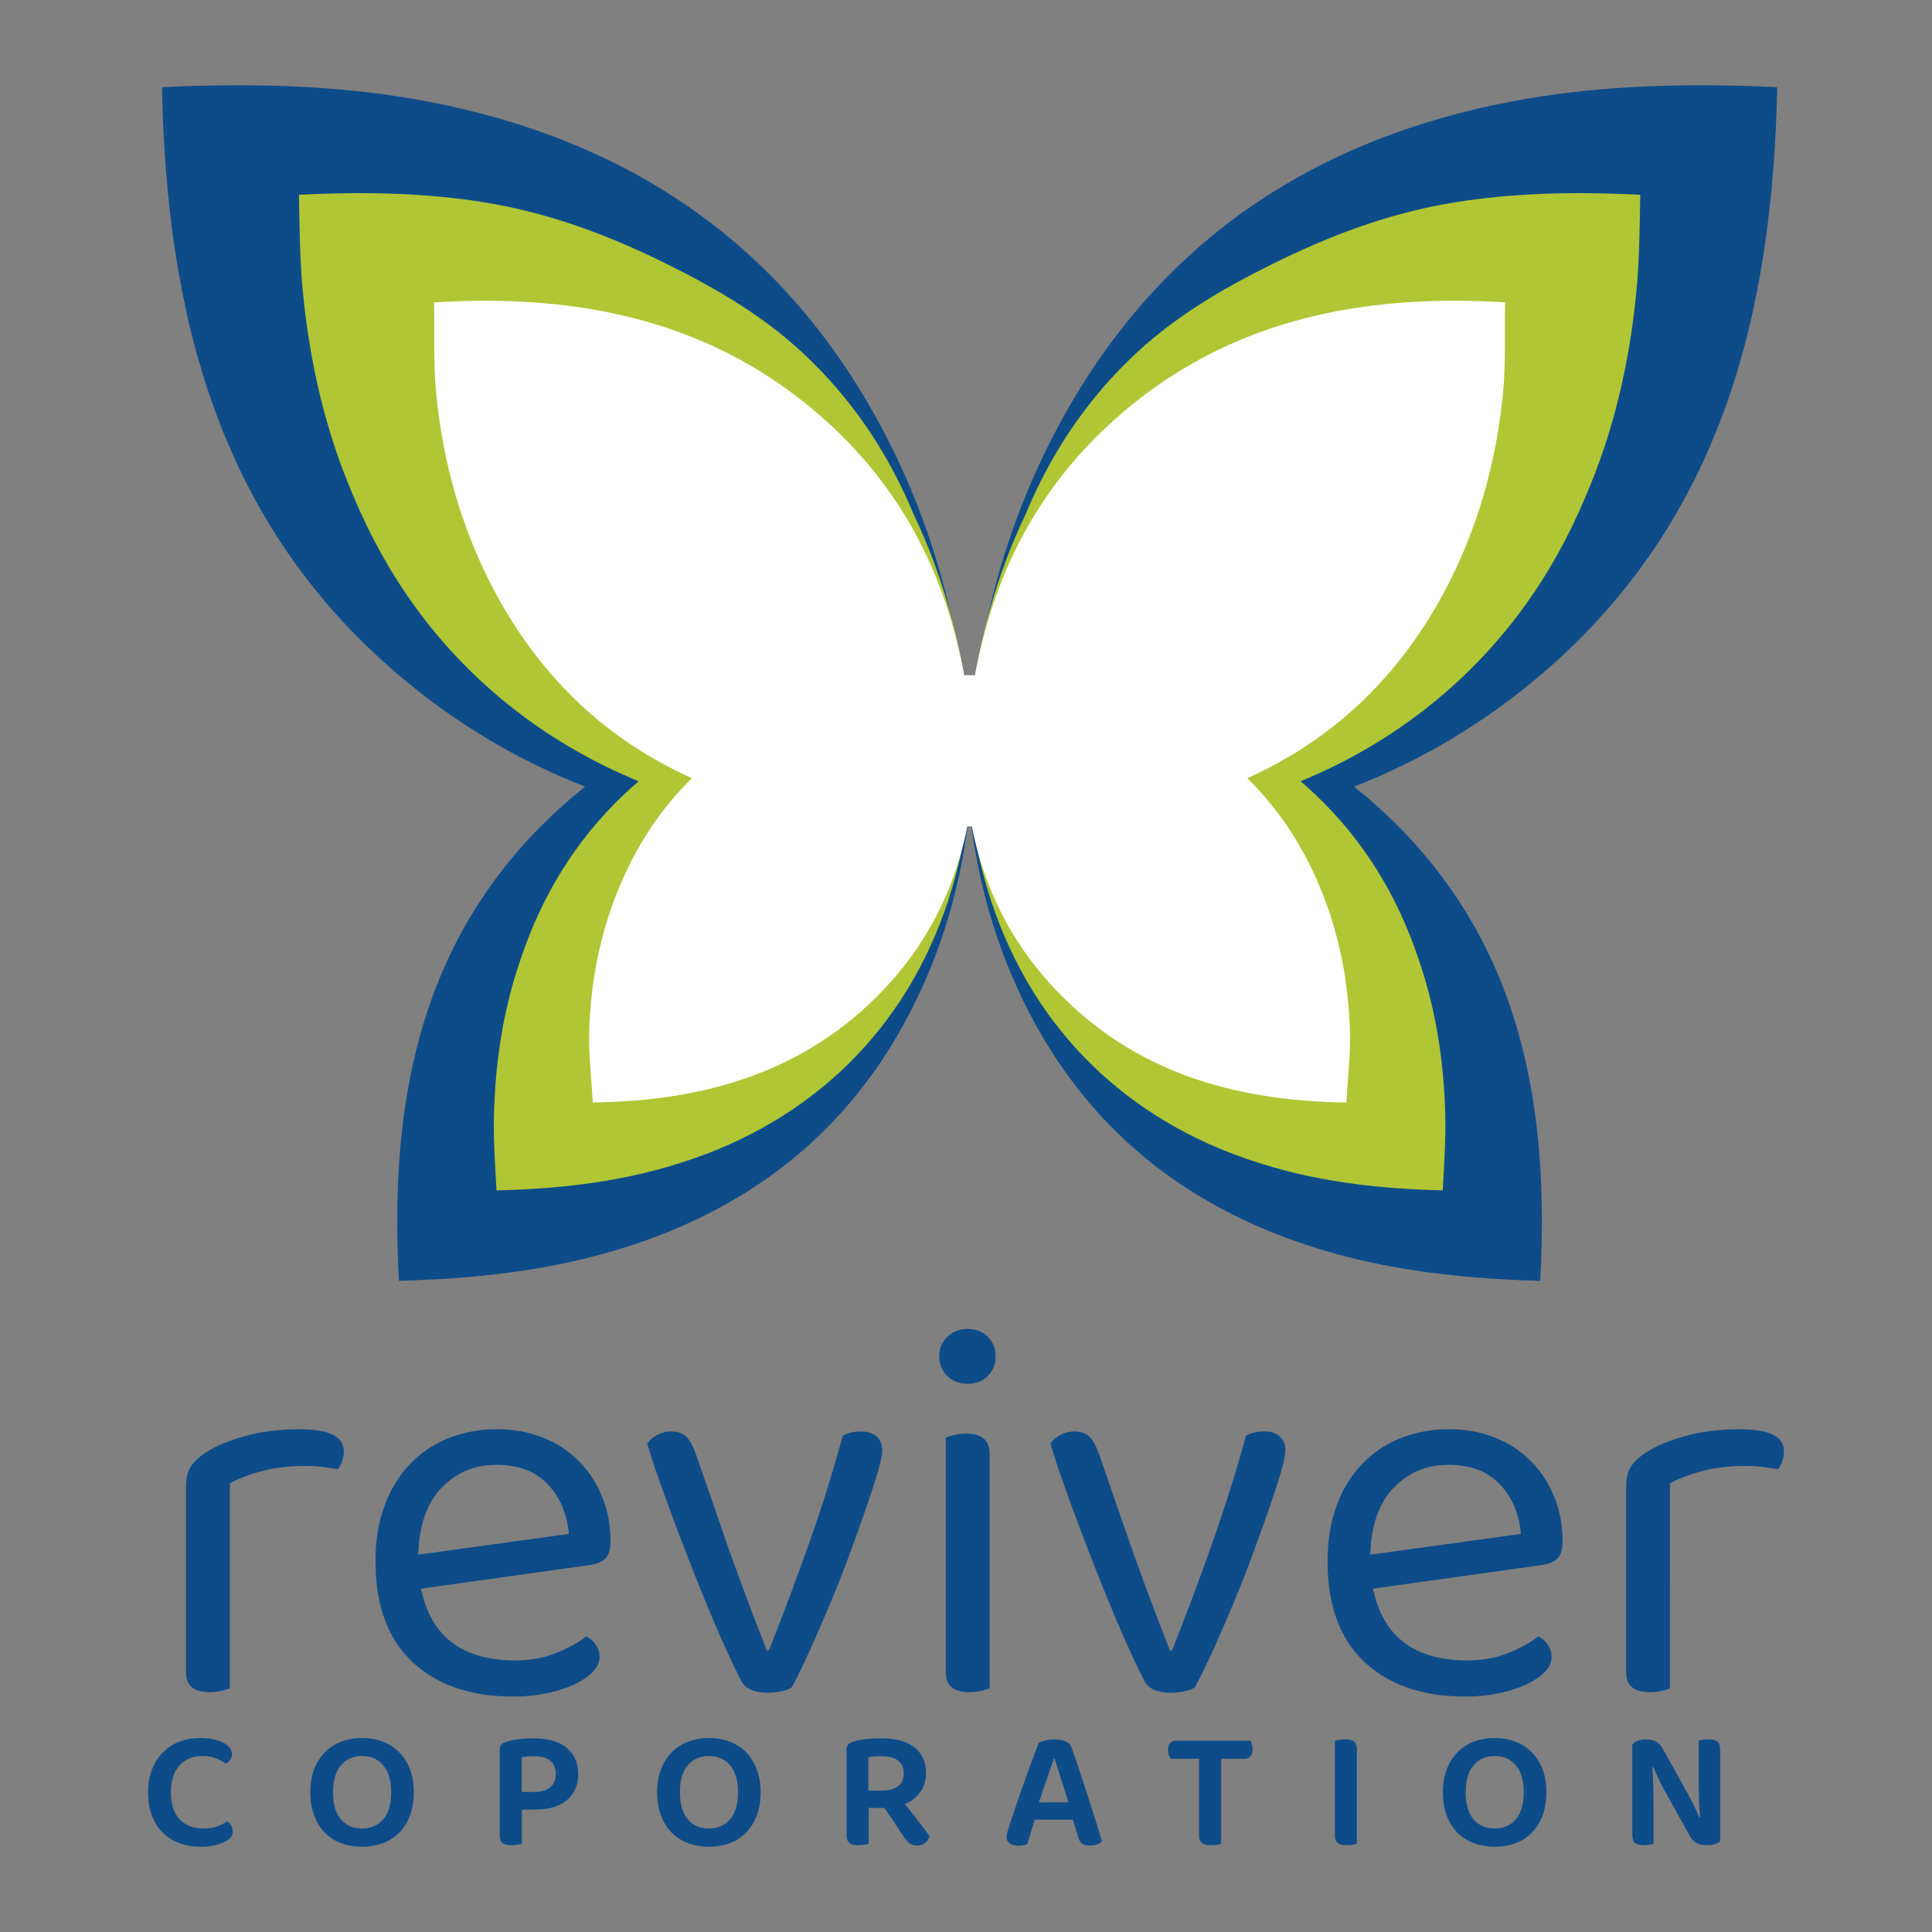
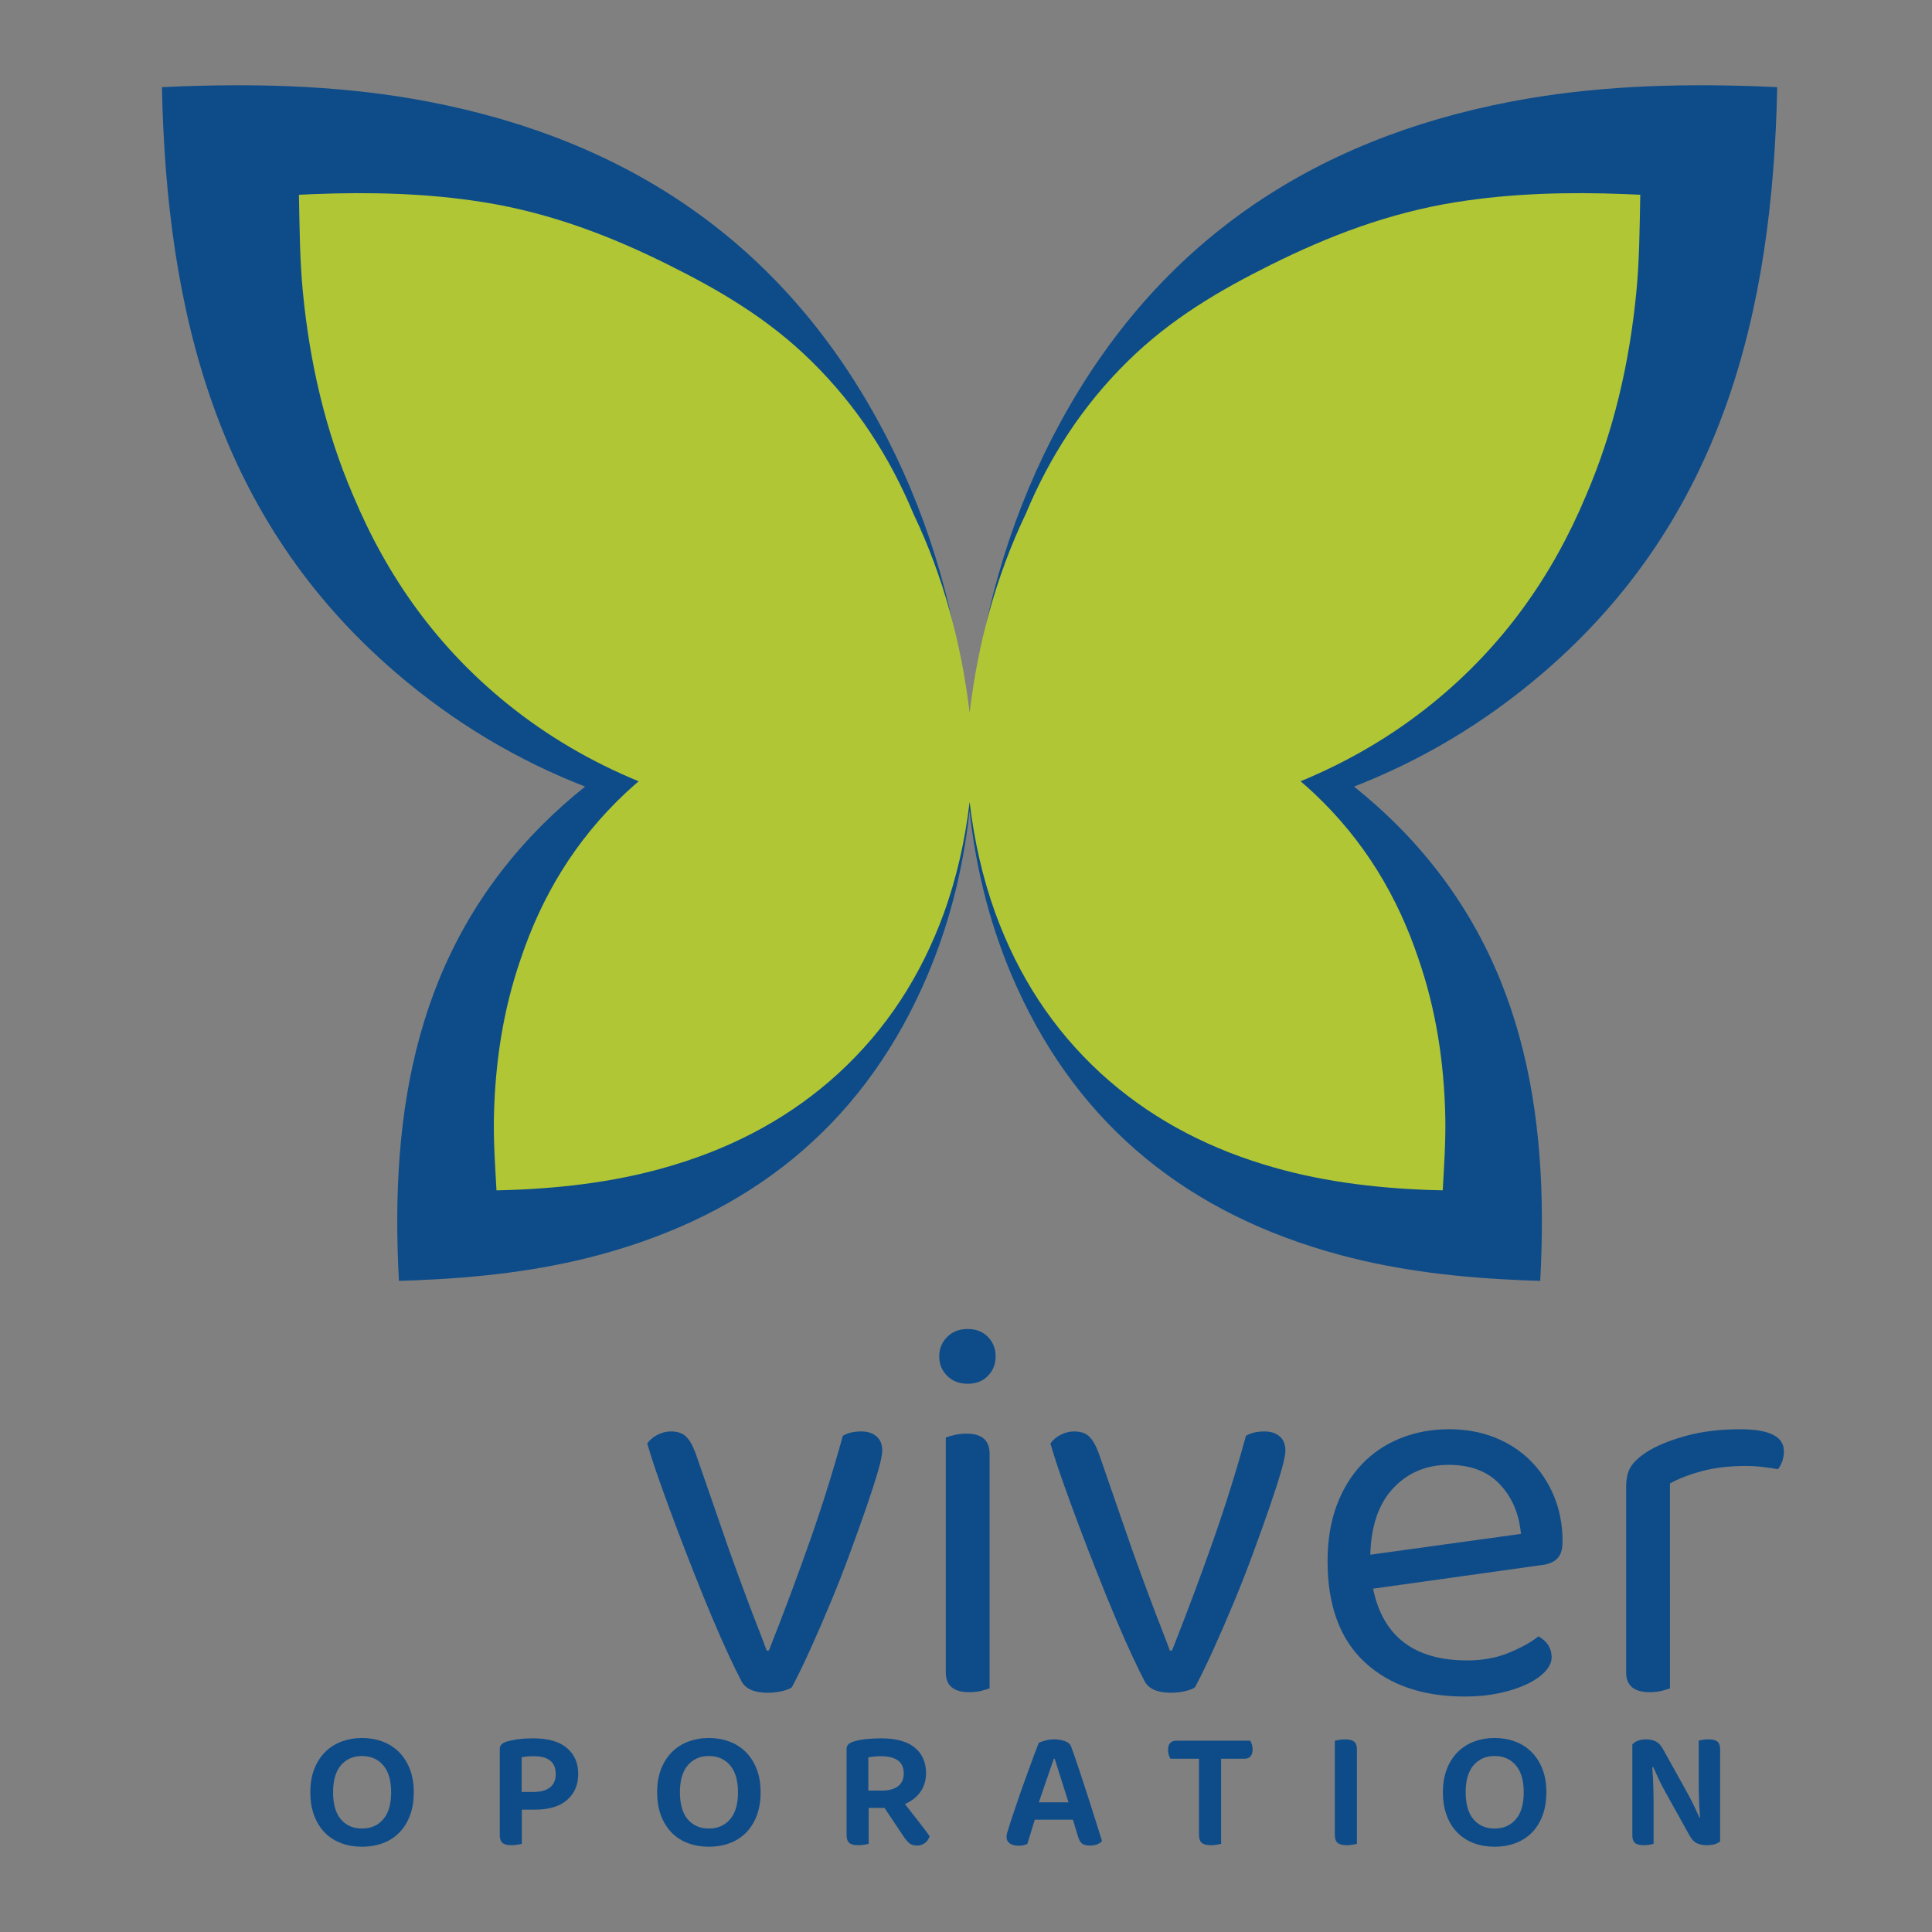
<svg xmlns="http://www.w3.org/2000/svg" version="1.1" id="Layer_1" x="0px" y="0px" viewBox="0 0 1000 1000" style="enable-background:new 0 0 1000 1000;" xml:space="preserve">
  <rect x="0" y="0" width="1000" height="1000" fill="#808080" stroke="none" />
  <style type="text/css">
	.st0{fill:#0E4C89;}
	.st1{fill:#B0C635;}
	.st2{fill:#FFFFFF;}
</style>
  <g>
    <path class="st0" d="M909.07,44.65c-42.62-1.48-85.09-0.09-127.09,7.96c-51.53,9.87-97.14,28.09-136.19,55.47   c-39.05,27.37-71.55,63.91-96.88,110.41c-24.3,44.63-38.72,92.62-44.95,142.83c-0.72,5.87-0.53,11.59,0.29,17.12   c-0.98,2.23-1.77,4.56-2.4,6.96c-0.63-2.4-1.42-4.72-2.4-6.96c0.82-5.53,1.01-11.25,0.29-17.12   c-6.23-50.21-20.64-98.2-44.95-142.83c-25.33-46.5-57.83-83.04-96.88-110.41c-39.05-27.38-84.66-45.6-136.19-55.47   c-42-8.05-84.47-9.43-127.09-7.96c-3.14,0.11-6.27,0.27-10.81,0.47c1.18,58.44,8.37,114.37,26.8,165.6   c18.42,51.23,48.08,97.75,94.2,137.39c30.67,26.36,63.49,45.58,98.04,59.03c-7.52,6.01-14.86,12.48-21.97,19.57   c-32.66,32.63-52.47,69.53-63.51,109.36c-11.04,39.83-13.31,82.58-10.89,126.9c3.45-0.11,5.83-0.16,8.21-0.27   c32.36-1.3,64.43-4.76,95.77-13.24c38.45-10.4,71.94-26.78,99.96-49.72c28.01-22.94,50.55-52.45,67.08-89.09   c13.17-29.18,20.98-59.75,24.34-91.23c3.36,31.48,11.17,62.05,24.34,91.23c16.53,36.65,39.07,66.15,67.08,89.09   c28.02,22.94,61.5,39.33,99.96,49.72c31.34,8.48,63.42,11.94,95.77,13.24c2.38,0.1,4.76,0.15,8.21,0.27   c2.42-44.32,0.15-87.07-10.89-126.9c-11.04-39.82-30.85-76.73-63.51-109.36c-7.1-7.09-14.45-13.56-21.97-19.57   c34.55-13.45,67.37-32.67,98.04-59.03c46.12-39.64,75.78-86.16,94.2-137.39c18.42-51.23,25.61-107.16,26.8-165.6   C915.35,44.92,912.21,44.76,909.07,44.65z" />
    <path class="st1" d="M841.5,100.47c-29.57-1.17-58.91-0.45-87.84,4.16c-35.32,5.64-66.57,17.84-95.9,32.44   c-26.11,13-51.59,27.78-74.01,49.88c-23.6,23.17-40.63,49.78-52.87,79.15c-15.42,32.32-24.69,66.81-29.01,102.75   c-4.32-35.94-13.59-70.43-29.01-102.75c-12.24-29.37-29.28-55.97-52.87-79.15c-22.42-22.1-47.9-36.88-74.01-49.88   c-29.34-14.61-60.59-26.8-95.9-32.44c-28.93-4.61-58.27-5.33-87.84-4.16c-2.27,0.09-4.54,0.21-7.51,0.36   c0.34,17.29,0.44,33.92,2.03,50.29c3.57,36.9,11.8,72.34,26.14,105.59c17.5,41.76,43.08,77.91,79.38,107.34   c20.99,17.02,43.85,30.26,68.28,40.35c-2.4,2.06-4.78,4.16-7.1,6.35c-25.81,24.34-43.12,53.16-54,85.77   c-8.97,25.98-13.19,53.28-13.8,81.42c-0.27,12.48,0.59,25.08,1.32,38.19c2.81-0.07,5.08-0.12,7.34-0.21   c29.41-1.07,58.05-4.78,85.41-13.23c31.87-9.75,60.17-25.11,84.32-47.21c24.93-22.92,42.67-50.49,54.39-82.55   c6.78-18.66,11.08-38.01,13.43-57.86c2.35,19.85,6.64,39.2,13.42,57.85c11.72,32.06,29.47,59.63,54.39,82.55   c24.15,22.1,52.46,37.46,84.32,47.21c27.36,8.45,56,12.16,85.41,13.23c2.27,0.08,4.54,0.13,7.34,0.2   c0.73-13.11,1.59-25.71,1.32-38.19c-0.61-28.14-4.83-55.44-13.8-81.42c-10.88-32.61-28.2-61.43-54-85.77   c-2.32-2.19-4.7-4.29-7.1-6.35c24.43-10.09,47.29-23.33,68.28-40.35c36.29-29.43,61.88-65.58,79.38-107.34   c14.34-33.24,22.57-68.68,26.14-105.59c1.59-16.36,1.69-32.99,2.03-50.29C846.04,100.69,843.77,100.57,841.5,100.47z" />
-     <path class="st2" d="M670.62,166.03c-34.09,9.47-65.88,26-94.6,51.93c-30.94,27.93-50.5,60.31-62.27,95.72   c-3.88,11.68-6.85,23.73-9.17,36.02c-0.15-0.01-0.31-0.02-0.47-0.03c-0.01-0.08-0.01-0.16-0.02-0.25   c-0.85,0.05-1.53,0.08-2.23,0.12c-0.7-0.04-1.38-0.07-2.23-0.12c-0.01,0.08-0.01,0.17-0.02,0.25c-0.15,0.01-0.32,0.02-0.47,0.03   c-2.32-12.29-5.29-24.34-9.17-36.02c-11.77-35.41-31.33-67.79-62.27-95.72c-28.72-25.93-60.51-42.46-94.6-51.93   c-34.09-9.47-70.49-11.88-108.42-9.53c0.32,16.64-0.4,32.19,1.12,47.51c3.43,34.51,12.51,67.65,28.43,98.63   c16.58,32.29,38.25,57.87,64.56,77.28c12.12,8.95,25.28,16.52,39.33,22.9c-15.43,15.06-27.93,33.47-37.23,55.5   c-10.29,24.36-15.28,49.96-15.92,76.29c-0.28,11.69,1.15,23.42,1.85,36.04c28.85-0.38,56.27-4.27,81.54-13.37   c25.27-9.1,48.4-23.43,68.67-44.69c21.84-22.91,34.81-48.53,41.71-76.01c0.73-2.93,1.37-5.89,1.97-8.85   c0.37-0.01,0.75-0.01,1.15-0.02c0.4,0.01,0.78,0.01,1.15,0.02c0.6,2.97,1.23,5.93,1.97,8.85c6.91,27.48,19.87,53.1,41.71,76.01   c20.27,21.26,43.4,35.58,68.67,44.69c25.27,9.11,52.7,12.99,81.54,13.37c0.7-12.62,2.13-24.35,1.85-36.04   c-0.64-26.32-5.63-51.92-15.92-76.29c-9.3-22.03-21.8-40.43-37.23-55.5c14.05-6.38,27.2-13.95,39.33-22.9   c26.31-19.41,47.97-44.99,64.56-77.28c15.91-30.99,25-64.12,28.43-98.63c1.53-15.32,0.8-30.87,1.13-47.51   C741.11,154.15,704.72,156.56,670.62,166.03z" />
    <g>
-       <path class="st0" d="M118.96,873.89c-0.95,0.38-2.37,0.8-4.25,1.28c-1.89,0.47-3.97,0.7-6.24,0.7c-8.13,0-12.19-3.4-12.19-10.2    v-96.12c0-4.35,0.8-7.8,2.41-10.35c1.6-2.56,4.29-5.06,8.08-7.52c4.92-3.21,11.58-6,19.99-8.36c8.41-2.36,17.9-3.54,28.5-3.54    c15.12,0,22.68,3.78,22.68,11.34c0,1.89-0.28,3.64-0.85,5.25c-0.57,1.6-1.33,2.98-2.27,4.11c-1.89-0.37-4.35-0.75-7.37-1.13    c-3.02-0.38-6.05-0.57-9.07-0.57c-8.7,0-16.35,0.9-22.97,2.69c-6.62,1.8-12.1,3.92-16.45,6.38V873.89z" />
-       <path class="st0" d="M217.92,822.29c5.1,24.76,21.36,37.14,48.76,37.14c7.94,0,15.12-1.32,21.55-3.97    c6.42-2.65,11.53-5.48,15.31-8.51c4.54,2.65,6.81,6.24,6.81,10.77c0,2.65-1.19,5.2-3.55,7.66c-2.36,2.45-5.58,4.63-9.64,6.52    c-4.07,1.89-8.79,3.4-14.18,4.53c-5.39,1.13-11.2,1.7-17.44,1.7c-21.93,0-39.27-5.95-52.03-17.86    c-12.76-11.91-19.14-29.3-19.14-52.17c0-10.78,1.56-20.37,4.68-28.78c3.12-8.41,7.47-15.55,13.04-21.41    c5.57-5.86,12.23-10.35,19.99-13.47c7.75-3.12,16.16-4.68,25.23-4.68c8.51,0,16.35,1.42,23.53,4.25    c7.18,2.84,13.37,6.85,18.57,12.05c5.2,5.2,9.26,11.34,12.19,18.43c2.93,7.09,4.4,14.88,4.4,23.39c0,4.16-0.95,7.14-2.84,8.93    c-1.89,1.8-4.53,2.88-7.94,3.26L217.92,822.29z M257.04,758.21c-11.53,0-21.08,4.02-28.64,12.05    c-7.56,8.03-11.53,19.52-11.91,34.45l77.97-10.77c-0.95-10.39-4.59-18.95-10.92-25.66C277.22,761.57,268.38,758.21,257.04,758.21" />
      <path class="st0" d="M445.88,740.91c3.21,0,5.81,0.85,7.8,2.55c1.98,1.7,2.97,4.16,2.97,7.37c0,2.08-0.76,5.72-2.27,10.92    c-1.52,5.2-3.5,11.34-5.95,18.43c-2.46,7.09-5.25,14.89-8.37,23.39c-3.12,8.51-6.43,16.97-9.92,25.38    c-3.5,8.41-6.99,16.49-10.49,24.24c-3.5,7.75-6.76,14.46-9.78,20.13c-0.95,0.76-2.6,1.42-4.96,1.98    c-2.36,0.57-4.86,0.86-7.51,0.86c-7,0-11.53-1.99-13.61-5.95c-1.7-3.22-3.88-7.66-6.52-13.33c-2.65-5.67-5.48-12.09-8.51-19.28    c-3.03-7.18-6.15-14.83-9.36-22.97c-3.21-8.12-6.34-16.21-9.36-24.24c-3.03-8.03-5.86-15.78-8.51-23.25    c-2.65-7.46-4.82-14.13-6.52-19.99c1.32-1.89,3.12-3.4,5.39-4.54c2.27-1.14,4.53-1.7,6.8-1.7c3.4,0,6,0.85,7.8,2.55    c1.79,1.7,3.45,4.54,4.96,8.51l17.58,50.75c1.13,3.22,2.55,7.13,4.25,11.77c1.71,4.63,3.45,9.36,5.25,14.17    c1.79,4.82,3.59,9.5,5.38,14.04c1.79,4.54,3.26,8.41,4.4,11.63h1.14c7.56-19.09,14.6-37.9,21.12-56.43    c6.52-18.52,12.23-36.76,17.15-54.72C438.69,741.67,441.91,740.91,445.88,740.91" />
      <path class="st0" d="M486.14,702.07c0-3.97,1.37-7.33,4.11-10.07c2.74-2.74,6.28-4.11,10.63-4.11c4.35,0,7.84,1.38,10.49,4.11    c2.65,2.74,3.97,6.1,3.97,10.07c0,3.97-1.33,7.33-3.97,10.06c-2.65,2.74-6.14,4.11-10.49,4.11c-4.35,0-7.9-1.37-10.63-4.11    C487.5,709.4,486.14,706.04,486.14,702.07 M512.22,873.89c-0.95,0.38-2.36,0.8-4.25,1.28c-1.89,0.47-3.97,0.7-6.24,0.7    c-8.13,0-12.19-3.4-12.19-10.2V744.03c0.94-0.37,2.41-0.8,4.4-1.27c1.98-0.47,4.11-0.71,6.38-0.71c7.94,0,11.91,3.5,11.91,10.49    V873.89z" />
      <path class="st0" d="M654.55,740.91c3.21,0,5.81,0.85,7.8,2.55c1.98,1.7,2.97,4.16,2.97,7.37c0,2.08-0.76,5.72-2.27,10.92    c-1.52,5.2-3.5,11.34-5.95,18.43c-2.46,7.09-5.25,14.89-8.37,23.39c-3.12,8.51-6.43,16.97-9.92,25.38    c-3.5,8.41-6.99,16.49-10.49,24.24c-3.5,7.75-6.76,14.46-9.78,20.13c-0.95,0.76-2.6,1.42-4.96,1.98    c-2.36,0.57-4.86,0.86-7.51,0.86c-7,0-11.53-1.99-13.61-5.95c-1.7-3.22-3.88-7.66-6.52-13.33c-2.65-5.67-5.48-12.09-8.51-19.28    c-3.03-7.18-6.15-14.83-9.36-22.97c-3.22-8.12-6.34-16.21-9.36-24.24c-3.03-8.03-5.86-15.78-8.51-23.25    c-2.65-7.46-4.82-14.13-6.52-19.99c1.32-1.89,3.12-3.4,5.39-4.54c2.27-1.14,4.53-1.7,6.8-1.7c3.4,0,6,0.85,7.8,2.55    c1.79,1.7,3.45,4.54,4.96,8.51l17.58,50.75c1.13,3.22,2.55,7.13,4.25,11.77c1.71,4.63,3.45,9.36,5.25,14.17    c1.79,4.82,3.59,9.5,5.38,14.04c1.79,4.54,3.26,8.41,4.4,11.63h1.14c7.56-19.09,14.6-37.9,21.12-56.43    c6.52-18.52,12.23-36.76,17.15-54.72C647.37,741.67,650.58,740.91,654.55,740.91" />
      <path class="st0" d="M710.7,822.29c5.1,24.76,21.36,37.14,48.76,37.14c7.94,0,15.12-1.32,21.55-3.97    c6.42-2.65,11.53-5.48,15.31-8.51c4.54,2.65,6.81,6.24,6.81,10.77c0,2.65-1.19,5.2-3.55,7.66c-2.36,2.45-5.58,4.63-9.64,6.52    c-4.07,1.89-8.79,3.4-14.18,4.53c-5.39,1.13-11.2,1.7-17.44,1.7c-21.93,0-39.27-5.95-52.03-17.86    c-12.76-11.91-19.14-29.3-19.14-52.17c0-10.78,1.56-20.37,4.68-28.78c3.12-8.41,7.47-15.55,13.04-21.41    c5.57-5.86,12.23-10.35,19.99-13.47c7.75-3.12,16.16-4.68,25.23-4.68c8.51,0,16.35,1.42,23.53,4.25    c7.18,2.84,13.37,6.85,18.57,12.05c5.2,5.2,9.26,11.34,12.19,18.43c2.93,7.09,4.4,14.88,4.4,23.39c0,4.16-0.95,7.14-2.84,8.93    c-1.89,1.8-4.53,2.88-7.94,3.26L710.7,822.29z M749.82,758.21c-11.53,0-21.08,4.02-28.64,12.05    c-7.56,8.03-11.53,19.52-11.91,34.45l77.97-10.77c-0.95-10.39-4.59-18.95-10.92-25.66C770,761.57,761.16,758.21,749.82,758.21" />
      <path class="st0" d="M864.37,873.89c-0.95,0.38-2.37,0.8-4.25,1.28c-1.89,0.47-3.97,0.7-6.24,0.7c-8.13,0-12.19-3.4-12.19-10.2    v-96.12c0-4.35,0.8-7.8,2.41-10.35c1.6-2.56,4.29-5.06,8.08-7.52c4.92-3.21,11.58-6,19.99-8.36c8.41-2.36,17.9-3.54,28.5-3.54    c15.12,0,22.68,3.78,22.68,11.34c0,1.89-0.28,3.64-0.85,5.25c-0.57,1.6-1.33,2.98-2.27,4.11c-1.89-0.37-4.35-0.75-7.37-1.13    c-3.02-0.38-6.05-0.57-9.07-0.57c-8.7,0-16.35,0.9-22.97,2.69c-6.62,1.8-12.1,3.92-16.45,6.38V873.89z" />
    </g>
    <g>
-       <path class="st0" d="M120.09,907.86c0,1.18-0.32,2.19-0.97,3.04c-0.65,0.85-1.38,1.51-2.2,1.98c-1.53-1-3.23-1.91-5.11-2.74    c-1.88-0.82-4.2-1.23-6.95-1.23c-5,0-8.97,1.62-11.94,4.84c-2.97,3.23-4.45,7.9-4.45,14.01c0,6.23,1.53,10.9,4.58,14.01    c3.05,3.11,7.16,4.67,12.33,4.67c2.7,0,5.04-0.37,7-1.1c1.97-0.73,3.72-1.6,5.24-2.6c0.82,0.53,1.5,1.25,2.03,2.16    c0.52,0.91,0.79,1.95,0.79,3.13c0,1-0.27,1.9-0.79,2.73c-0.53,0.82-1.41,1.56-2.64,2.2c-1.18,0.7-2.84,1.36-4.98,1.98    c-2.15,0.62-4.8,0.93-7.97,0.93c-3.87,0-7.48-0.57-10.79-1.72c-3.32-1.14-6.21-2.87-8.68-5.2c-2.47-2.32-4.4-5.24-5.81-8.76    c-1.41-3.53-2.12-7.66-2.12-12.42c0-4.58,0.71-8.61,2.12-12.11c1.41-3.5,3.33-6.43,5.77-8.81c2.44-2.38,5.28-4.19,8.54-5.42    c3.26-1.23,6.71-1.85,10.35-1.85c2.52,0,4.81,0.23,6.87,0.66c2.05,0.44,3.82,1.04,5.29,1.81c1.46,0.76,2.58,1.65,3.34,2.64    C119.7,905.69,120.09,906.75,120.09,907.86" />
      <path class="st0" d="M214.17,927.68c0,4.58-0.68,8.63-2.03,12.16c-1.35,3.53-3.22,6.47-5.59,8.85c-2.38,2.38-5.21,4.17-8.5,5.38    c-3.29,1.2-6.84,1.8-10.66,1.8c-3.82,0-7.37-0.6-10.65-1.8c-3.29-1.2-6.12-3-8.5-5.38c-2.38-2.38-4.25-5.33-5.59-8.85    c-1.35-3.52-2.03-7.57-2.03-12.16s0.69-8.62,2.07-12.11c1.38-3.5,3.27-6.43,5.68-8.81c2.41-2.38,5.24-4.17,8.5-5.37    c3.26-1.2,6.77-1.81,10.52-1.81c3.76,0,7.27,0.6,10.53,1.81c3.26,1.21,6.09,2.99,8.5,5.37c2.41,2.38,4.3,5.32,5.68,8.81    C213.48,919.06,214.17,923.1,214.17,927.68 M202.45,927.68c0-6.11-1.36-10.76-4.1-13.97c-2.73-3.2-6.39-4.8-10.97-4.8    c-4.52,0-8.14,1.59-10.88,4.76c-2.73,3.17-4.1,7.84-4.1,14.01c0,6.17,1.35,10.84,4.05,14c2.7,3.17,6.35,4.76,10.92,4.76    c4.58,0,8.24-1.59,10.97-4.76C201.09,938.52,202.45,933.85,202.45,927.68" />
      <path class="st0" d="M270.1,936.66v17.71c-0.52,0.12-1.27,0.26-2.24,0.44c-0.97,0.18-2.01,0.27-3.12,0.27    c-2.23,0-3.81-0.41-4.71-1.24c-0.91-0.82-1.36-2.2-1.36-4.14v-44.22c0-1.11,0.29-1.96,0.88-2.55c0.59-0.58,1.41-1.06,2.47-1.41    c0.94-0.29,1.99-0.55,3.13-0.79c1.15-0.24,2.34-0.43,3.57-0.57c1.23-0.15,2.47-0.25,3.7-0.31c1.23-0.06,2.41-0.09,3.52-0.09    c7.75,0,13.58,1.66,17.48,4.98c3.91,3.32,5.86,7.79,5.86,13.43c0,5.64-1.91,10.13-5.73,13.47c-3.82,3.35-9.34,5.02-16.56,5.02    H270.1z M276.27,927.51c3.52,0,6.3-0.76,8.33-2.29c2.03-1.53,3.04-3.88,3.04-7.05c0-3.05-0.96-5.34-2.86-6.87    c-1.91-1.53-4.68-2.29-8.33-2.29c-2.53,0-4.66,0.17-6.43,0.53v17.97H276.27z" />
      <path class="st0" d="M393.69,927.68c0,4.58-0.68,8.63-2.03,12.16c-1.35,3.53-3.22,6.47-5.59,8.85c-2.38,2.38-5.21,4.17-8.5,5.38    c-3.29,1.2-6.84,1.8-10.66,1.8c-3.81,0-7.37-0.6-10.65-1.8c-3.29-1.2-6.12-3-8.5-5.38c-2.38-2.38-4.24-5.33-5.59-8.85    c-1.35-3.52-2.03-7.57-2.03-12.16s0.69-8.62,2.07-12.11c1.38-3.5,3.27-6.43,5.68-8.81c2.41-2.38,5.24-4.17,8.5-5.37    c3.26-1.2,6.77-1.81,10.52-1.81c3.76,0,7.27,0.6,10.53,1.81c3.26,1.21,6.09,2.99,8.5,5.37c2.41,2.38,4.3,5.32,5.68,8.81    C393,919.06,393.69,923.1,393.69,927.68 M381.98,927.68c0-6.11-1.36-10.76-4.1-13.97c-2.73-3.2-6.39-4.8-10.97-4.8    c-4.52,0-8.14,1.59-10.88,4.76c-2.73,3.17-4.1,7.84-4.1,14.01c0,6.17,1.35,10.84,4.05,14c2.7,3.17,6.35,4.76,10.92,4.76    c4.58,0,8.24-1.59,10.97-4.76C380.61,938.52,381.98,933.85,381.98,927.68" />
      <path class="st0" d="M449.63,954.37c-0.52,0.12-1.28,0.27-2.24,0.44c-0.97,0.17-2.02,0.27-3.13,0.27c-2.23,0-3.81-0.41-4.71-1.24    c-0.91-0.82-1.37-2.2-1.37-4.14v-44.22c0-1.11,0.3-1.97,0.88-2.55c0.59-0.58,1.41-1.06,2.47-1.41c1.88-0.64,4.1-1.1,6.65-1.36    c2.55-0.27,5.18-0.4,7.88-0.4c7.75,0,13.57,1.6,17.44,4.8c3.87,3.2,5.82,7.62,5.82,13.26c0,3.7-0.97,6.91-2.91,9.65    c-1.94,2.73-4.61,4.83-8.01,6.29c2.58,3.35,5.07,6.53,7.44,9.56c2.38,3.03,4.16,5.39,5.33,7.09c-0.47,1.53-1.29,2.71-2.47,3.57    c-1.18,0.85-2.47,1.28-3.87,1.28c-1.82,0-3.22-0.42-4.18-1.23c-0.97-0.83-1.93-1.94-2.87-3.35l-9.95-14.89h-8.2V954.37z     M456.68,926.8c3.35,0,6.03-0.73,8.06-2.2c2.02-1.46,3.04-3.7,3.04-6.69c0-5.93-3.96-8.9-11.89-8.9c-1.17,0-2.3,0.06-3.39,0.18    c-1.09,0.12-2.1,0.24-3.04,0.36v17.26H456.68z" />
      <path class="st0" d="M555.33,941.86H535.6c-0.65,2.17-1.33,4.43-2.07,6.78c-0.73,2.35-1.33,4.29-1.8,5.81    c-0.59,0.24-1.22,0.44-1.9,0.62c-0.68,0.18-1.51,0.27-2.51,0.27c-2,0-3.55-0.4-4.67-1.19c-1.12-0.79-1.67-1.92-1.67-3.39    c0-0.7,0.1-1.39,0.31-2.07c0.21-0.67,0.45-1.45,0.75-2.34c0.47-1.64,1.1-3.62,1.89-5.95c0.79-2.32,1.64-4.84,2.56-7.57    c0.91-2.73,1.89-5.55,2.95-8.46c1.06-2.9,2.07-5.73,3.04-8.46c0.97-2.73,1.91-5.28,2.82-7.66c0.91-2.38,1.69-4.42,2.34-6.12    c0.76-0.41,1.89-0.82,3.39-1.23c1.5-0.41,3.01-0.62,4.53-0.62c2.06,0,3.93,0.31,5.64,0.93c1.7,0.62,2.79,1.6,3.26,2.95    c1.18,3.23,2.47,6.95,3.88,11.15c1.41,4.2,2.83,8.53,4.27,12.99c1.44,4.46,2.84,8.84,4.19,13.13c1.35,4.29,2.55,8.14,3.61,11.54    c-0.59,0.65-1.4,1.19-2.42,1.63c-1.03,0.44-2.25,0.66-3.66,0.66c-2.06,0-3.51-0.37-4.36-1.1c-0.85-0.73-1.51-1.9-1.98-3.48    L555.33,941.86z M545.47,910.32c-0.53,1.47-1.1,3.11-1.72,4.93c-0.62,1.82-1.27,3.72-1.94,5.68c-0.67,1.97-1.36,3.96-2.07,5.99    c-0.7,2.03-1.38,4.01-2.02,5.95h15.32l-7.13-22.55H545.47z" />
      <path class="st0" d="M647.96,902.88c0.26,0.79,0.39,1.66,0.39,2.6c0,1.59-0.37,2.79-1.1,3.61c-0.74,0.82-1.75,1.23-3.04,1.23    h-12.16v44.05c-0.47,0.12-1.2,0.27-2.2,0.44c-1,0.18-2.03,0.27-3.08,0.27c-2.23,0-3.82-0.42-4.76-1.24    c-0.94-0.82-1.41-2.2-1.41-4.14v-39.38h-14.8c-0.3-0.52-0.57-1.17-0.84-1.93c-0.26-0.76-0.39-1.61-0.39-2.55    c0-1.64,0.37-2.87,1.1-3.65c0.73-0.79,1.75-1.19,3.04-1.19h38.41C647.42,901.46,647.7,902.09,647.96,902.88" />
      <path class="st0" d="M697.07,955.08c-2.23,0-3.82-0.41-4.76-1.24c-0.94-0.82-1.41-2.2-1.41-4.14v-48.71    c0.53-0.12,1.29-0.27,2.29-0.44c0.99-0.18,1.99-0.26,2.99-0.26c2.11,0,3.67,0.38,4.67,1.15c1,0.76,1.49,2.17,1.49,4.23v48.71    c-0.52,0.12-1.28,0.26-2.24,0.44C699.14,954.99,698.13,955.08,697.07,955.08" />
      <path class="st0" d="M800.4,927.68c0,4.58-0.68,8.63-2.03,12.16c-1.35,3.53-3.22,6.47-5.59,8.85c-2.38,2.38-5.21,4.17-8.5,5.38    c-3.29,1.2-6.84,1.8-10.66,1.8c-3.81,0-7.37-0.6-10.65-1.8c-3.29-1.2-6.12-3-8.5-5.38c-2.38-2.38-4.25-5.33-5.59-8.85    c-1.35-3.52-2.03-7.57-2.03-12.16s0.69-8.62,2.07-12.11c1.38-3.5,3.27-6.43,5.68-8.81c2.41-2.38,5.24-4.17,8.5-5.37    c3.26-1.2,6.77-1.81,10.52-1.81c3.76,0,7.27,0.6,10.53,1.81c3.26,1.21,6.09,2.99,8.5,5.37c2.41,2.38,4.3,5.32,5.68,8.81    C799.71,919.06,800.4,923.1,800.4,927.68 M788.68,927.68c0-6.11-1.36-10.76-4.1-13.97c-2.73-3.2-6.39-4.8-10.97-4.8    c-4.52,0-8.14,1.59-10.88,4.76c-2.73,3.17-4.1,7.84-4.1,14.01c0,6.17,1.35,10.84,4.05,14c2.7,3.17,6.35,4.76,10.92,4.76    c4.58,0,8.24-1.59,10.97-4.76C787.32,938.52,788.68,933.85,788.68,927.68" />
      <path class="st0" d="M850.79,955.08c-2.17,0-3.7-0.4-4.58-1.19c-0.88-0.79-1.32-2.13-1.32-4.01v-46.95    c0.64-0.82,1.6-1.47,2.86-1.94c1.26-0.47,2.66-0.7,4.19-0.7c1.82,0,3.45,0.32,4.89,0.97c1.44,0.65,2.72,1.93,3.83,3.87    l12.68,22.82c1.17,2.11,2.3,4.3,3.39,6.56c1.09,2.26,2.04,4.33,2.86,6.21l0.35-0.09c-0.3-3.47-0.49-6.83-0.57-10.09    c-0.09-3.26-0.13-6.47-0.13-9.65V900.9c0.47-0.12,1.19-0.25,2.16-0.4c0.97-0.15,1.95-0.22,2.95-0.22c2.17,0,3.71,0.39,4.62,1.19    c0.91,0.79,1.37,2.13,1.37,4.01v47.57c-0.65,0.65-1.57,1.15-2.78,1.5c-1.2,0.35-2.63,0.53-4.27,0.53c-1.76,0-3.36-0.31-4.8-0.93    c-1.44-0.62-2.72-1.9-3.84-3.83l-12.68-22.81c-1.17-2.06-2.31-4.25-3.39-6.56c-1.09-2.32-2.04-4.42-2.86-6.3l-0.53,0.09    c0.29,3.23,0.49,6.55,0.57,9.96c0.09,3.41,0.13,6.64,0.13,9.69v20c-0.47,0.12-1.17,0.26-2.11,0.44    C852.84,954.99,851.84,955.08,850.79,955.08" />
    </g>
  </g>
</svg>